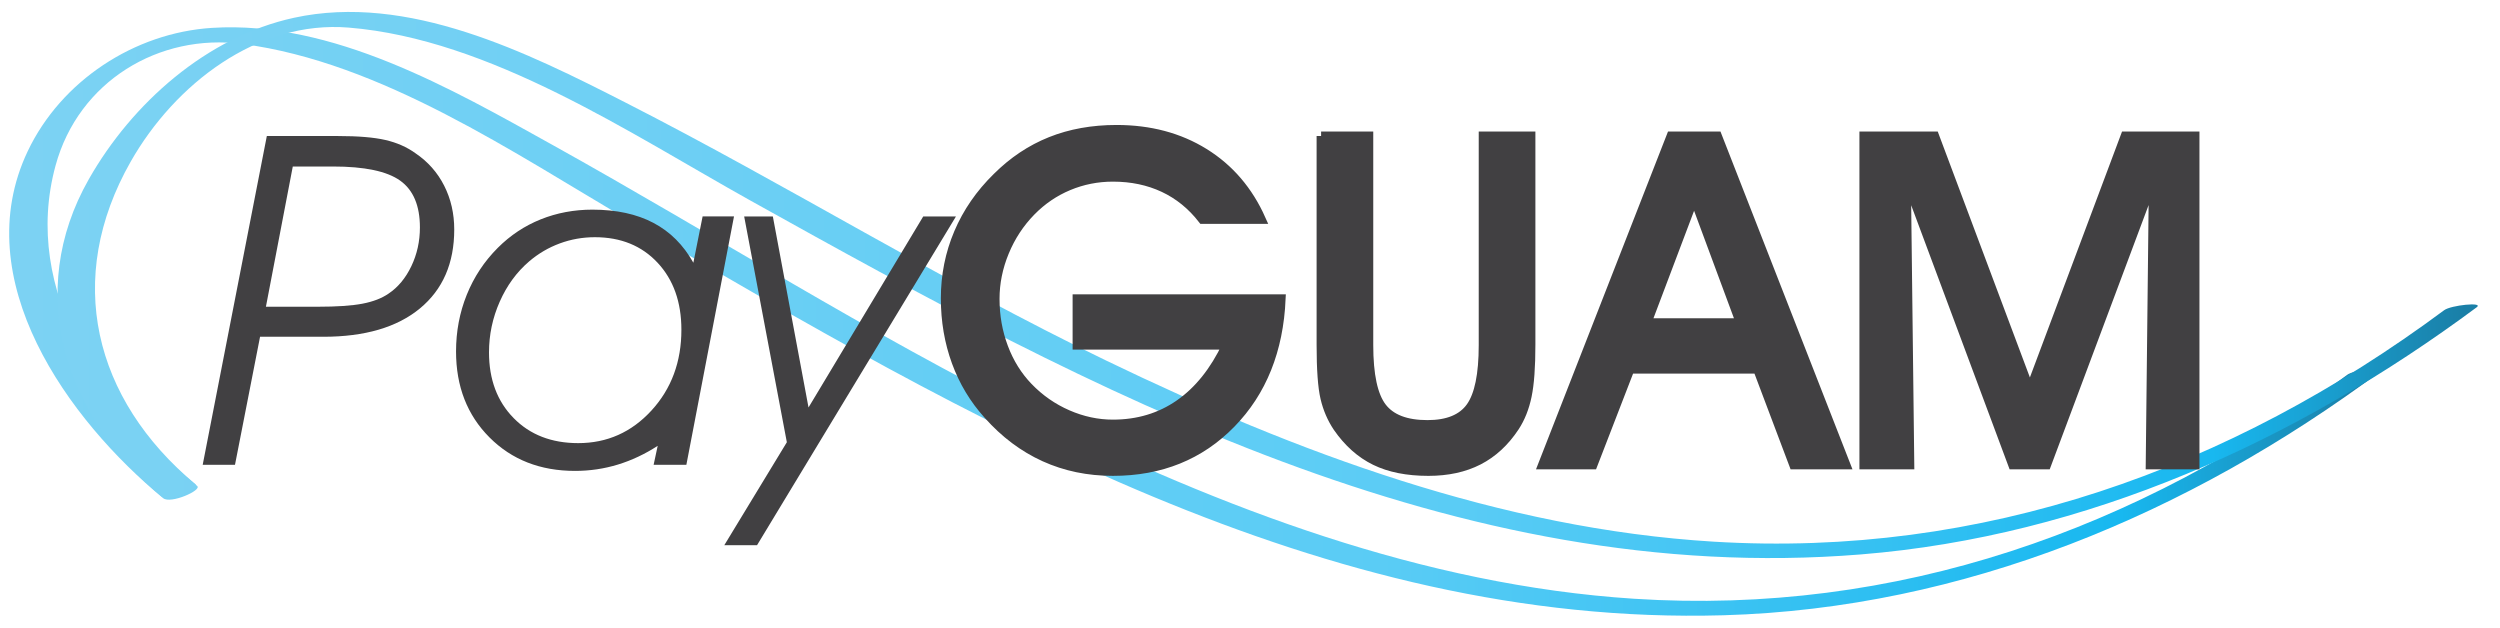
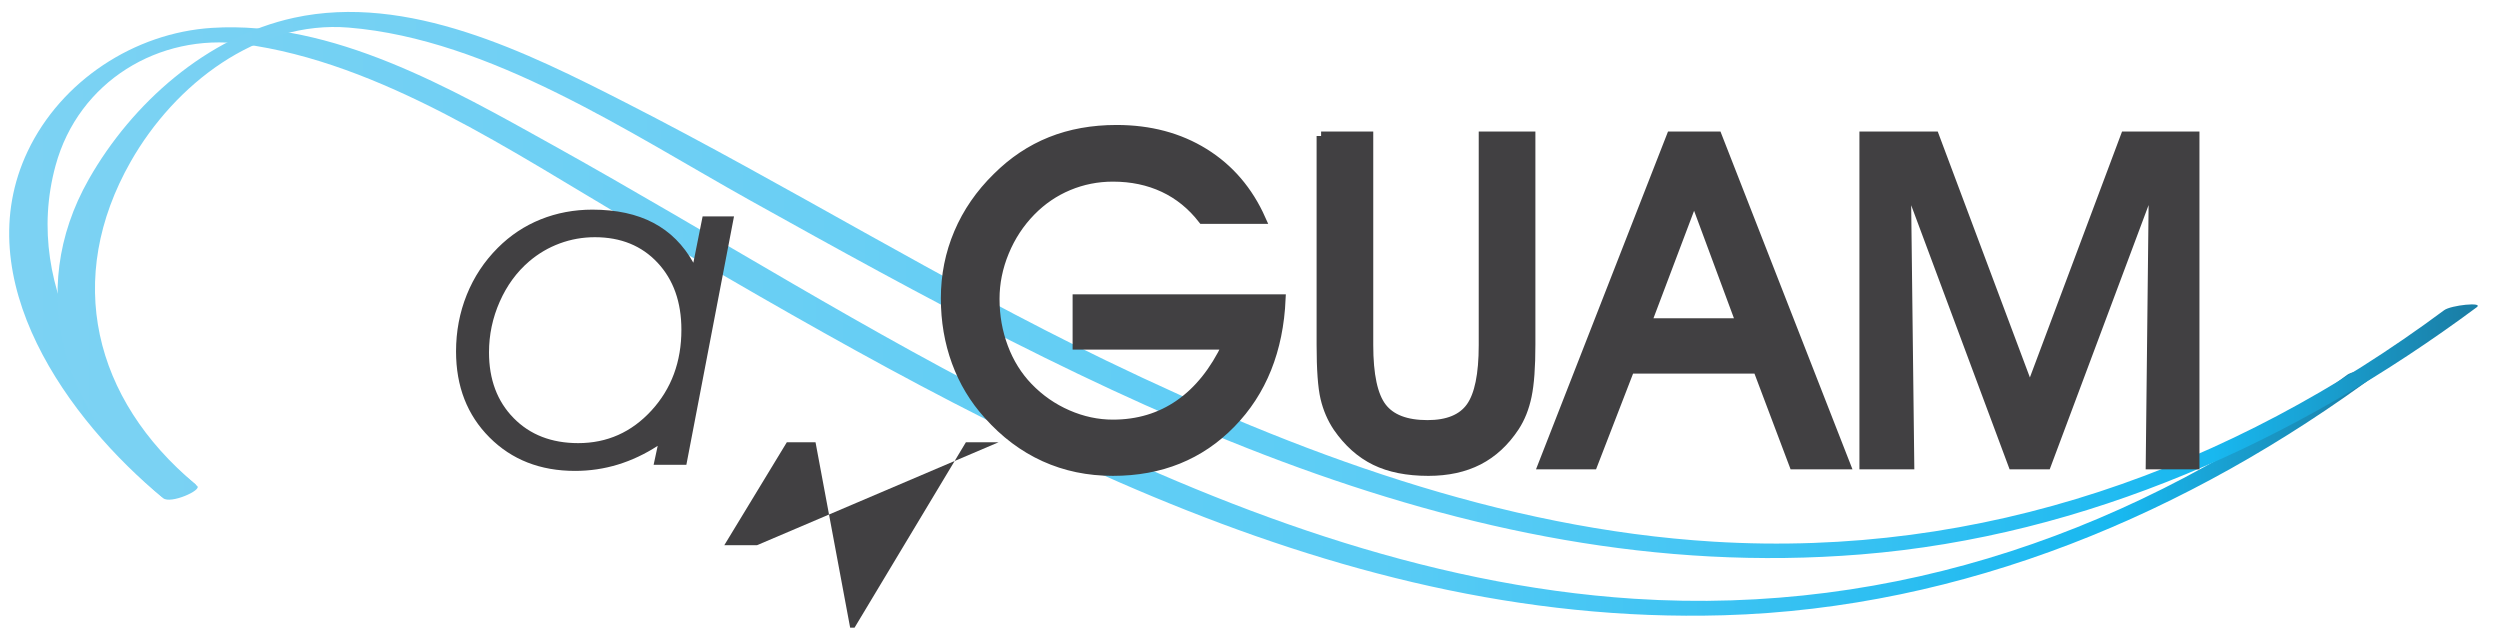
<svg xmlns="http://www.w3.org/2000/svg" version="1.1" id="Layer_1" x="0px" y="0px" width="232.333px" height="58.333px" viewBox="0 0 232.333 58.333" enable-background="new 0 0 232.333 58.333" xml:space="preserve">
  <g>
    <g>
      <g>
        <linearGradient id="SVGID_1_" gradientUnits="userSpaceOnUse" x1="258.132" y1="-1049.213" x2="476.003" y2="-1049.213" gradientTransform="matrix(1 0 0 -1 -256 -1019.334)">
          <stop offset="0" style="stop-color:#7CD2F3" />
          <stop offset="0.58" style="stop-color:#5ACCF5" />
          <stop offset="0.895" style="stop-color:#18B8F0" />
          <stop offset="1" style="stop-color:#1A7FA7" />
        </linearGradient>
        <path fill="url(#SVGID_1_)" d="M18.324,45.165C9.657,38.02,1.949,27.14,5.168,15.369c2.14-7.816,9.62-12.302,17.356-11.285     c12.93,1.697,25.252,10.161,36.251,16.586c31.161,18.204,64.031,37.577,101.386,36.509c22.346-0.64,43.223-9.421,61.01-22.625     c0.693-0.517-2.396-0.196-3.027,0.272c-19.461,14.443-41.938,22.393-66.285,20.818c-19.572-1.266-38.34-8.41-55.757-17.035     c-15.343-7.597-29.78-16.813-44.728-25.125c-9.434-5.246-20.474-11.6-31.67-10.894C12.479,3.046,5.677,7.524,2.577,14.049     c-5.682,11.954,3.766,24.979,12.585,32.247C15.854,46.866,18.797,45.554,18.324,45.165L18.324,45.165z" />
      </g>
    </g>
    <g>
      <g>
        <linearGradient id="SVGID_2_" gradientUnits="userSpaceOnUse" x1="262.354" y1="-1045.82" x2="485" y2="-1045.82" gradientTransform="matrix(1 0 0 -1 -256 -1019.334)">
          <stop offset="0" style="stop-color:#7CD2F3" />
          <stop offset="0.58" style="stop-color:#5ACCF5" />
          <stop offset="0.895" style="stop-color:#18B8F0" />
          <stop offset="1" style="stop-color:#1A7FA7" />
        </linearGradient>
        <path fill="url(#SVGID_2_)" d="M18.157,44.997c-9.468-7.918-12.208-19.094-6.004-29.988C16.236,7.837,23.92,1.866,32.412,2.565     c13.15,1.08,26.094,9.81,37.299,16.057c31.866,17.763,65.48,35.951,103.208,32.904c20.986-1.693,40.49-10.531,57.25-22.972     c0.695-0.516-2.395-0.196-3.025,0.273c-19.936,14.794-42.941,23.031-67.895,21.511c-19.779-1.205-38.766-8.289-56.451-16.832     C87.573,26.152,73.196,17.215,58.143,9.537C48.986,4.867,37.907-0.654,27.32,1.652c-8.1,1.766-15.039,7.931-19.055,14.983     c-6.038,10.601-2.169,22.051,6.73,29.493C15.682,46.704,18.632,45.395,18.157,44.997L18.157,44.997z" />
      </g>
    </g>
  </g>
  <g>
-     <path fill="#414042" d="M31.427,12.642c1.861,0,3.323,0.123,4.386,0.367c1.063,0.245,1.993,0.654,2.791,1.228   c1.161,0.784,2.053,1.791,2.676,3.022c0.623,1.23,0.934,2.588,0.934,4.07c0,3.134-1.063,5.579-3.189,7.335   c-2.126,1.755-5.12,2.633-8.981,2.633h-5.876l-2.329,11.898h-3.001l5.96-30.554H31.427z M27.209,15.475l-2.497,13.031h4.826   c1.777,0,3.158-0.094,4.145-0.283c0.986-0.188,1.794-0.5,2.424-0.934c0.881-0.588,1.588-1.438,2.12-2.55   c0.531-1.112,0.797-2.312,0.797-3.599c0-2.028-0.612-3.479-1.836-4.354c-1.225-0.874-3.305-1.312-6.243-1.312H27.209z" />
    <path fill="#414042" d="M63.786,43.196h-3.043l0.378-1.763c-1.189,0.77-2.424,1.351-3.704,1.742   c-1.28,0.391-2.606,0.587-3.977,0.587c-3.232,0-5.883-1.038-7.954-3.116c-2.07-2.077-3.105-4.739-3.105-7.984   c0-1.86,0.332-3.616,0.997-5.268c0.665-1.65,1.626-3.105,2.885-4.364c1.161-1.161,2.49-2.043,3.987-2.645   c1.497-0.601,3.099-0.902,4.806-0.902c2.224,0,4.113,0.409,5.666,1.228c1.553,0.818,2.791,2.054,3.714,3.704l0.86-4.302h2.917   L63.786,43.196z M63.324,30.647c0-2.574-0.738-4.651-2.214-6.232c-1.477-1.581-3.417-2.371-5.824-2.371   c-1.133,0-2.221,0.192-3.263,0.577c-1.042,0.385-1.99,0.94-2.844,1.668c-1.161,0.994-2.074,2.242-2.738,3.746   c-0.665,1.504-0.997,3.074-0.997,4.711c0,2.518,0.763,4.554,2.288,6.106c1.524,1.553,3.525,2.329,6.001,2.329   c2.686,0,4.956-1.011,6.81-3.032C62.397,36.127,63.324,33.626,63.324,30.647z" />
-     <path fill="#414042" d="M67.311,50.667l5.813-9.569l-3.966-20.984h2.665l3.315,17.753l10.661-17.753h3.042L70.354,50.667H67.311z" />
+     <path fill="#414042" d="M67.311,50.667l5.813-9.569h2.665l3.315,17.753l10.661-17.753h3.042L70.354,50.667H67.311z" />
    <path fill="#414042" stroke="#414042" stroke-width="0.838" stroke-miterlimit="10" d="M100.101,27.772h18.958   c-0.211,4.771-1.761,8.635-4.65,11.594s-6.551,4.438-10.983,4.438c-2.301,0-4.422-0.44-6.365-1.322   c-1.942-0.881-3.685-2.188-5.229-3.924c-1.305-1.44-2.293-3.081-2.967-4.921c-0.673-1.839-1.01-3.809-1.01-5.907   c0-2.141,0.406-4.169,1.22-6.085c0.814-1.917,2.006-3.645,3.578-5.184c1.487-1.482,3.149-2.592,4.987-3.326   c1.838-0.734,3.879-1.102,6.124-1.102c3.101,0,5.819,0.724,8.155,2.172s4.101,3.508,5.293,6.18h-5.456   c-1.012-1.301-2.22-2.28-3.625-2.938c-1.405-0.657-2.972-0.986-4.7-0.986c-1.447,0-2.824,0.272-4.131,0.818   c-1.307,0.546-2.466,1.336-3.478,2.371c-1.054,1.078-1.875,2.329-2.465,3.757c-0.59,1.427-0.886,2.882-0.886,4.364   c0,1.595,0.267,3.103,0.801,4.522c0.534,1.42,1.299,2.647,2.296,3.683c1.053,1.091,2.268,1.938,3.645,2.539   s2.781,0.902,4.213,0.902c2.331,0,4.389-0.619,6.172-1.857c1.784-1.237,3.251-3.066,4.403-5.487h-13.901V27.772z" />
    <path fill="#414042" stroke="#414042" stroke-width="0.838" stroke-miterlimit="10" d="M122.774,12.642h4.428v19.432   c0,2.771,0.413,4.693,1.238,5.771c0.825,1.078,2.231,1.616,4.218,1.616c1.889,0,3.225-0.549,4.009-1.647   c0.783-1.098,1.175-3.011,1.175-5.739V12.642h4.428v19.39c0,2.07-0.115,3.659-0.347,4.764c-0.23,1.105-0.611,2.063-1.144,2.875   c-0.923,1.399-2.046,2.438-3.368,3.116c-1.321,0.679-2.878,1.018-4.669,1.018c-1.959,0-3.609-0.329-4.952-0.986   s-2.505-1.692-3.483-3.105c-0.546-0.812-0.938-1.721-1.176-2.729c-0.237-1.007-0.356-2.657-0.356-4.952V12.642z" />
    <path fill="#414042" stroke="#414042" stroke-width="0.838" stroke-miterlimit="10" d="M151.481,34.298l-3.441,8.897h-4.68   l11.94-30.554h4.302l11.94,30.554h-4.848l-3.357-8.897H151.481z M161.743,29.997l-4.302-11.604l-4.386,11.604H161.743z" />
    <path fill="#414042" stroke="#414042" stroke-width="0.838" stroke-miterlimit="10" d="M177.481,43.196h-4.26V12.642h6.568   l8.855,23.629l8.855-23.629h6.484v30.554h-4.155l0.294-26.524l-9.926,26.524h-3.147l-9.884-26.524L177.481,43.196z" />
  </g>
</svg>